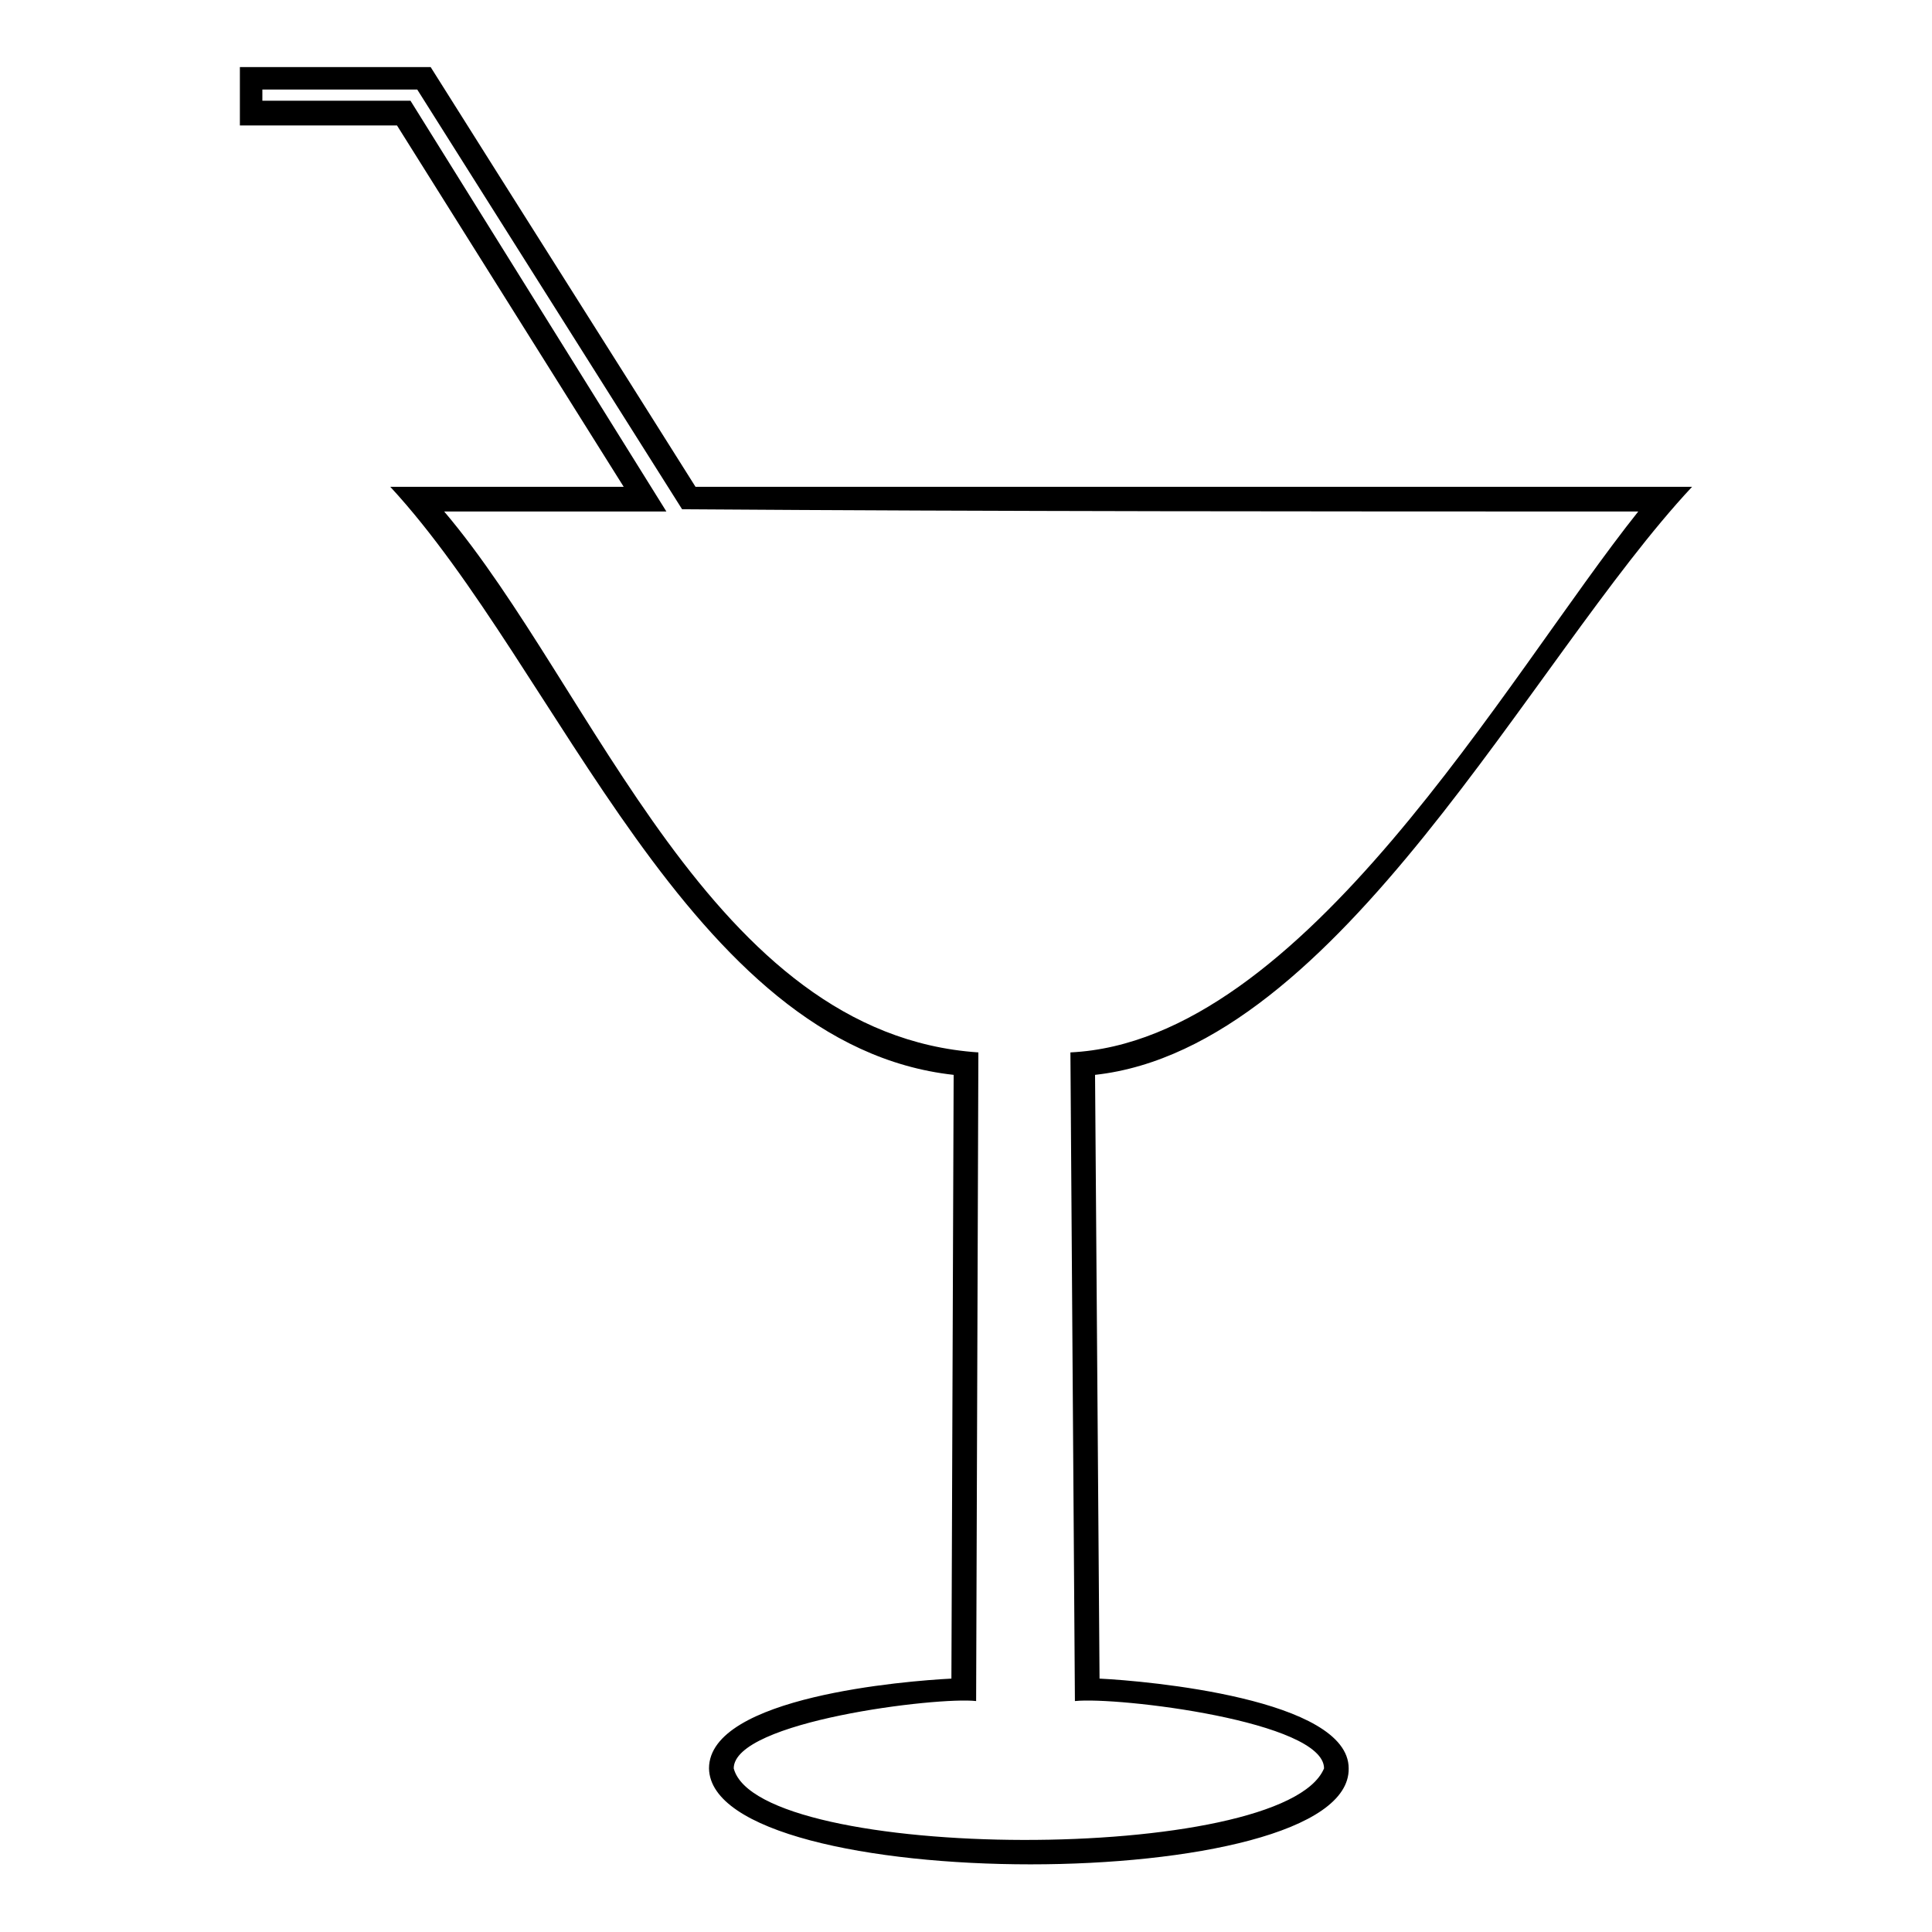
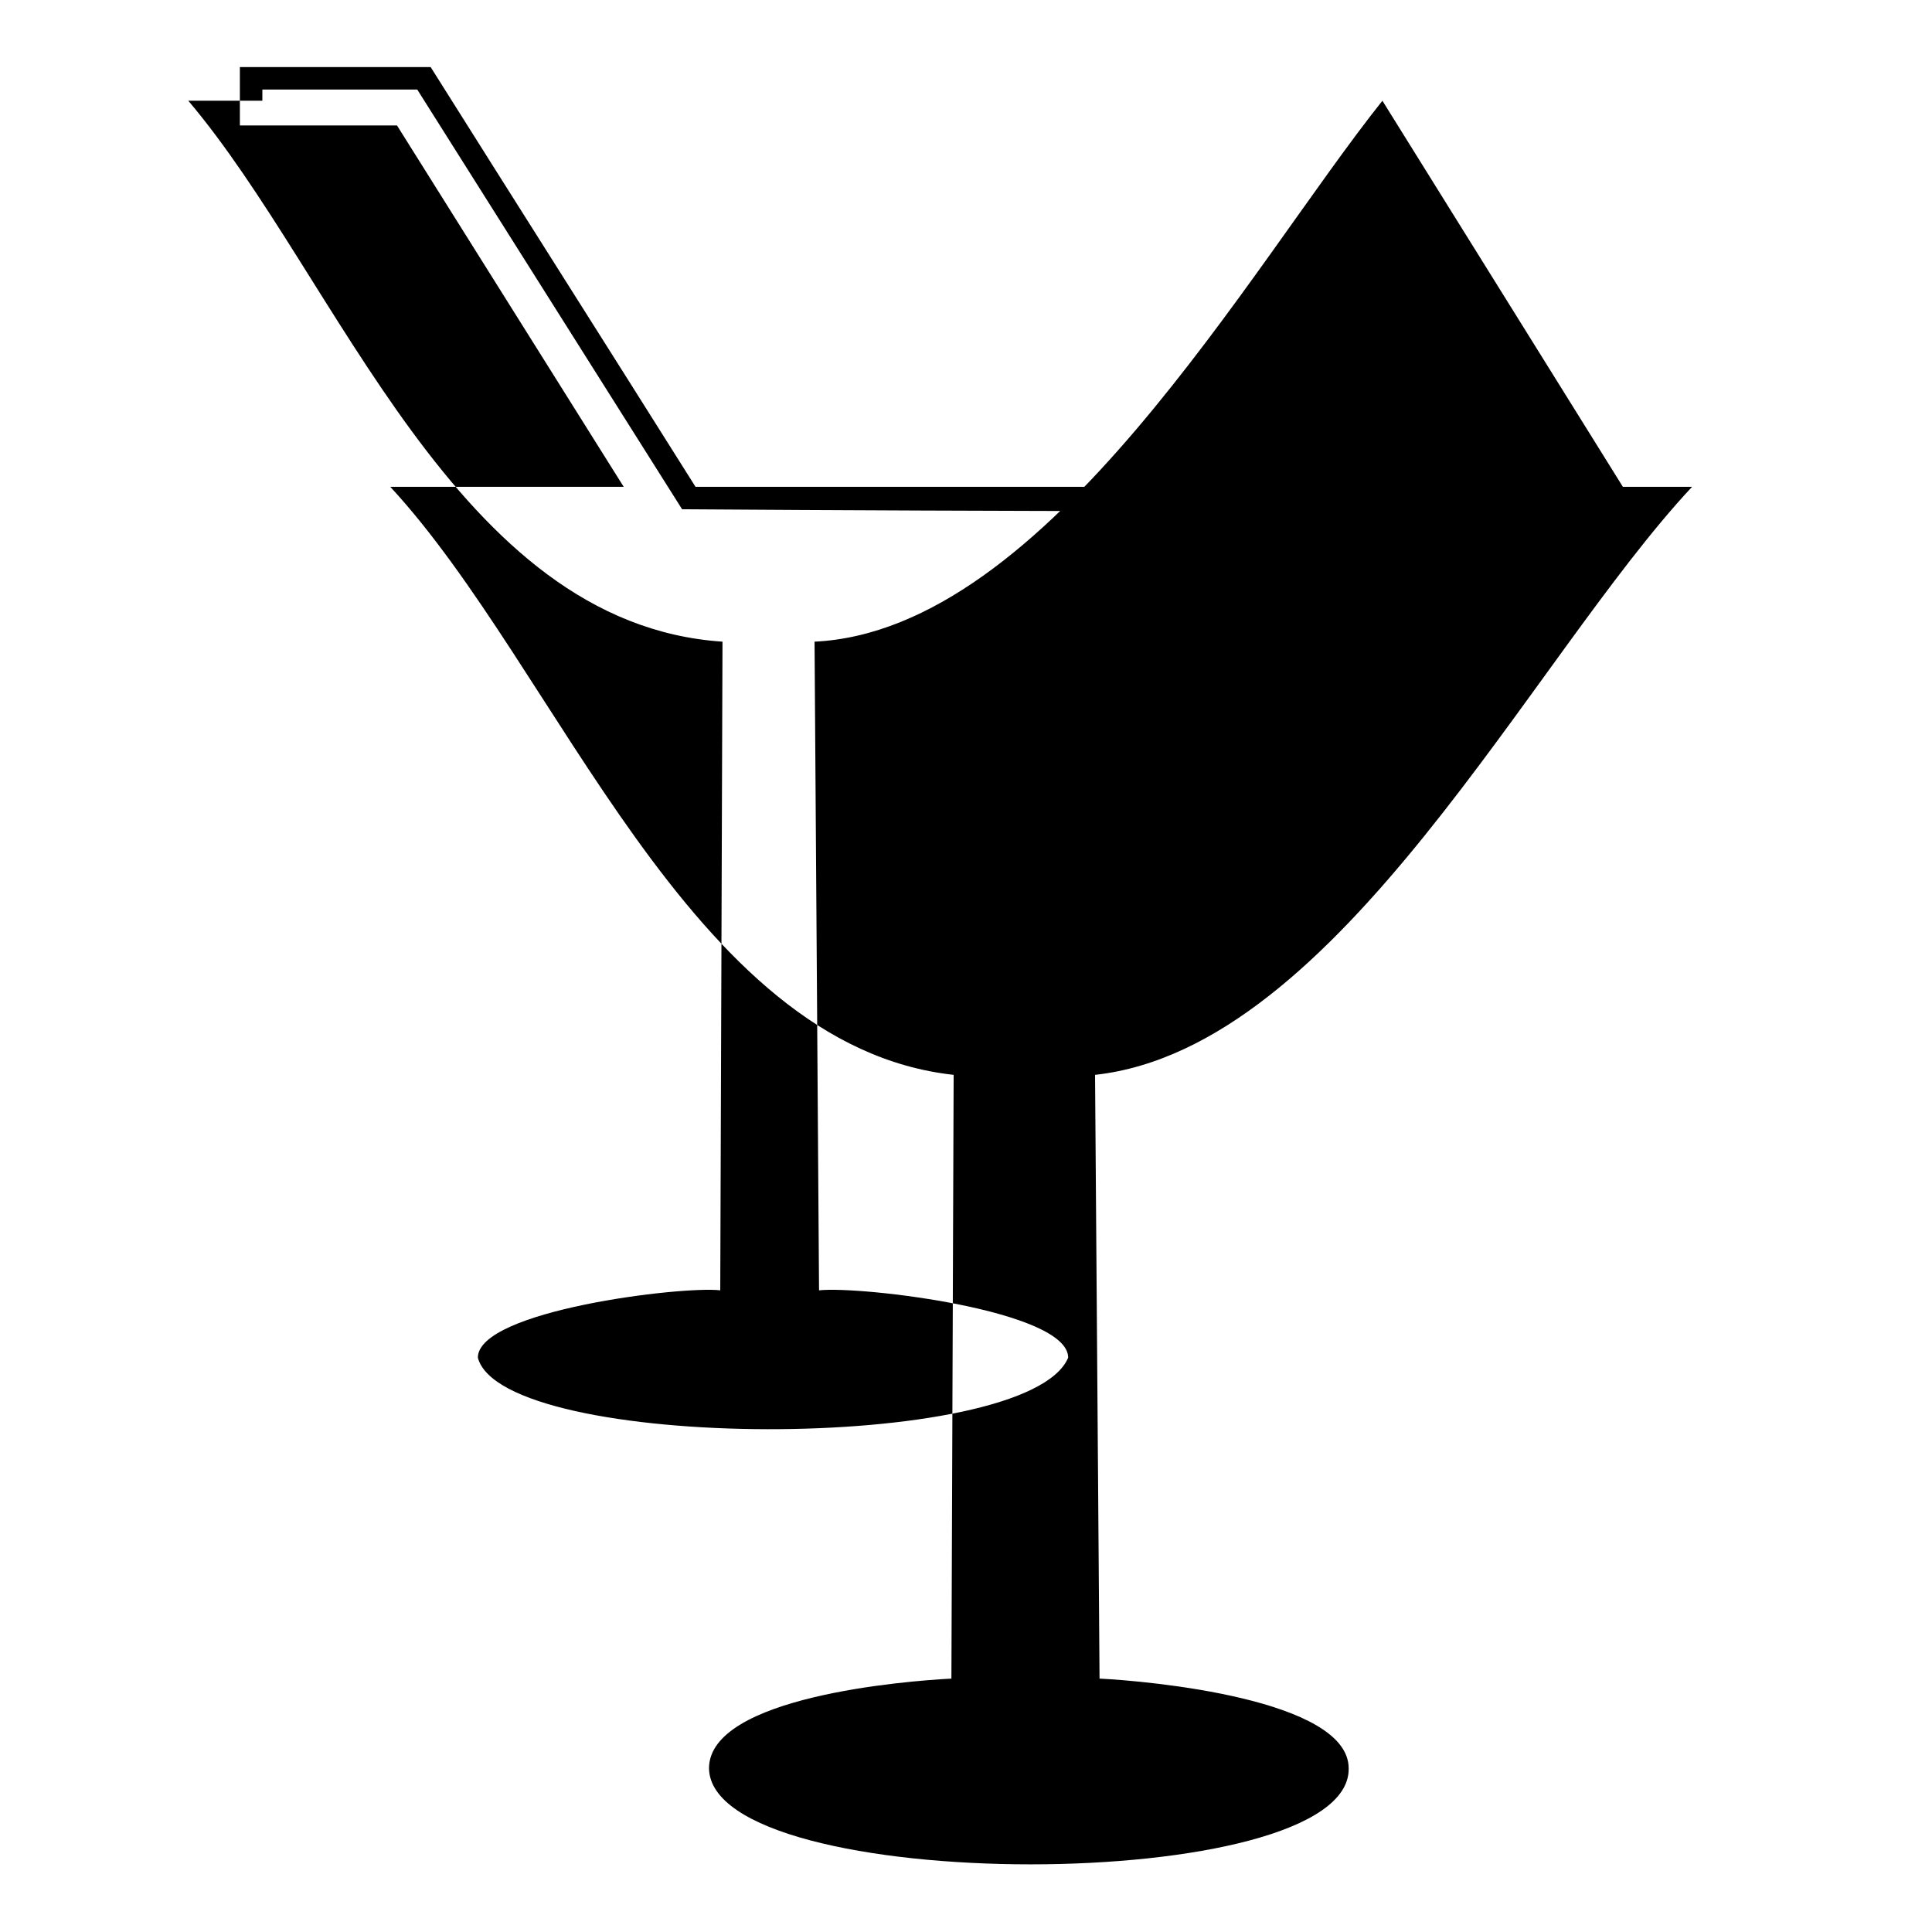
<svg xmlns="http://www.w3.org/2000/svg" fill="#000000" width="800px" height="800px" version="1.1" viewBox="144 144 512 512">
-   <path d="m434.2 428.85 1.191 160c12.492 0.594 66.023 5.352 66.023 23.793 0.594 33.906-168.93 33.906-169.52 0 0-19.035 52.344-23.199 64.238-23.793l0.594-160c-70.188-7.734-104.69-107.66-149.3-155.84h61.859l-60.078-95.766h-41.637v-15.465h50.559c23.199 36.879 46.992 74.352 70.188 111.23h264.1c-42.828 45.801-93.387 148.7-158.22 155.84zm143.95-149.3c-84.465 0-168.93 0-253.39-0.594l-70.188-111.23h-41.043v2.973h39.258l67.809 108.85h-58.887c39.852 46.992 70.781 138.59 141.57 143.35l-0.594 171.9c-10.113-1.191-64.238 5.352-64.238 17.844 6.543 24.98 145.73 25.578 156.44 0 0-12.492-54.723-19.035-66.023-17.844l-1.191-171.9c61.859-2.973 115.39-99.336 150.49-143.35z" />
+   <path d="m434.2 428.85 1.191 160c12.492 0.594 66.023 5.352 66.023 23.793 0.594 33.906-168.93 33.906-169.52 0 0-19.035 52.344-23.199 64.238-23.793l0.594-160c-70.188-7.734-104.69-107.66-149.3-155.84h61.859l-60.078-95.766h-41.637v-15.465h50.559c23.199 36.879 46.992 74.352 70.188 111.23h264.1c-42.828 45.801-93.387 148.7-158.22 155.84zm143.95-149.3c-84.465 0-168.93 0-253.39-0.594l-70.188-111.23h-41.043v2.973h39.258h-58.887c39.852 46.992 70.781 138.59 141.57 143.35l-0.594 171.9c-10.113-1.191-64.238 5.352-64.238 17.844 6.543 24.98 145.73 25.578 156.44 0 0-12.492-54.723-19.035-66.023-17.844l-1.191-171.9c61.859-2.973 115.39-99.336 150.49-143.35z" />
</svg>